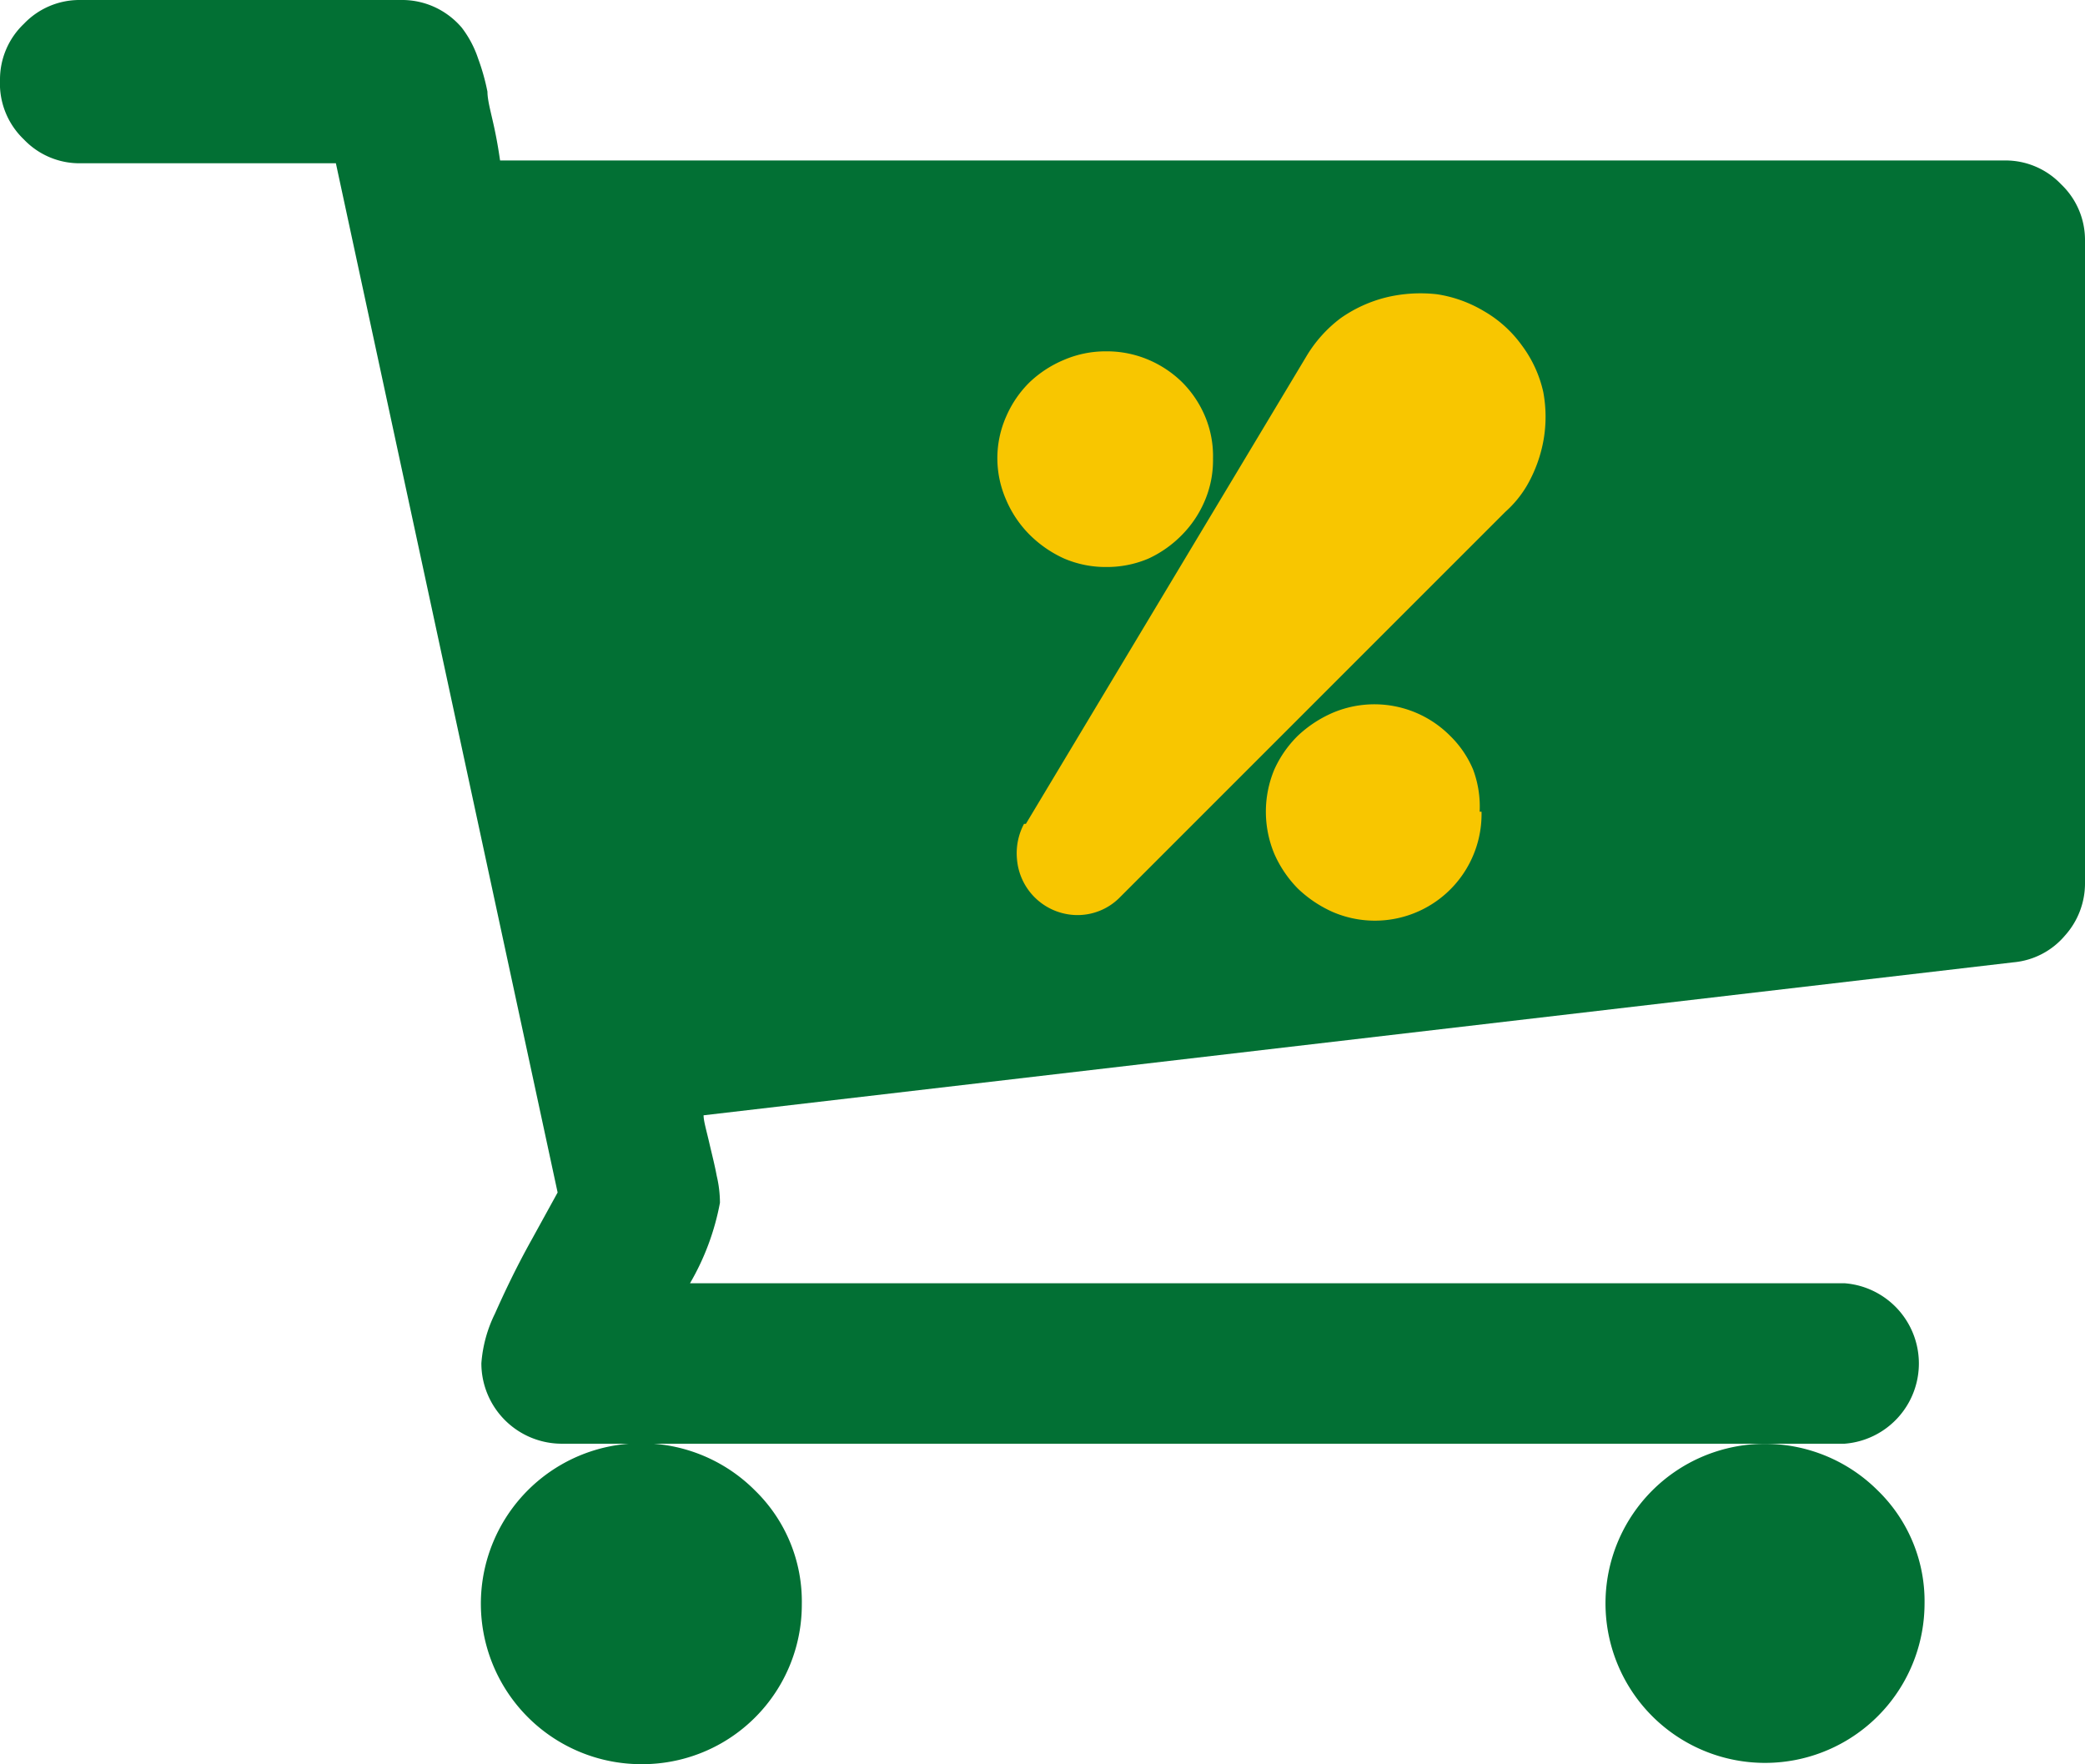
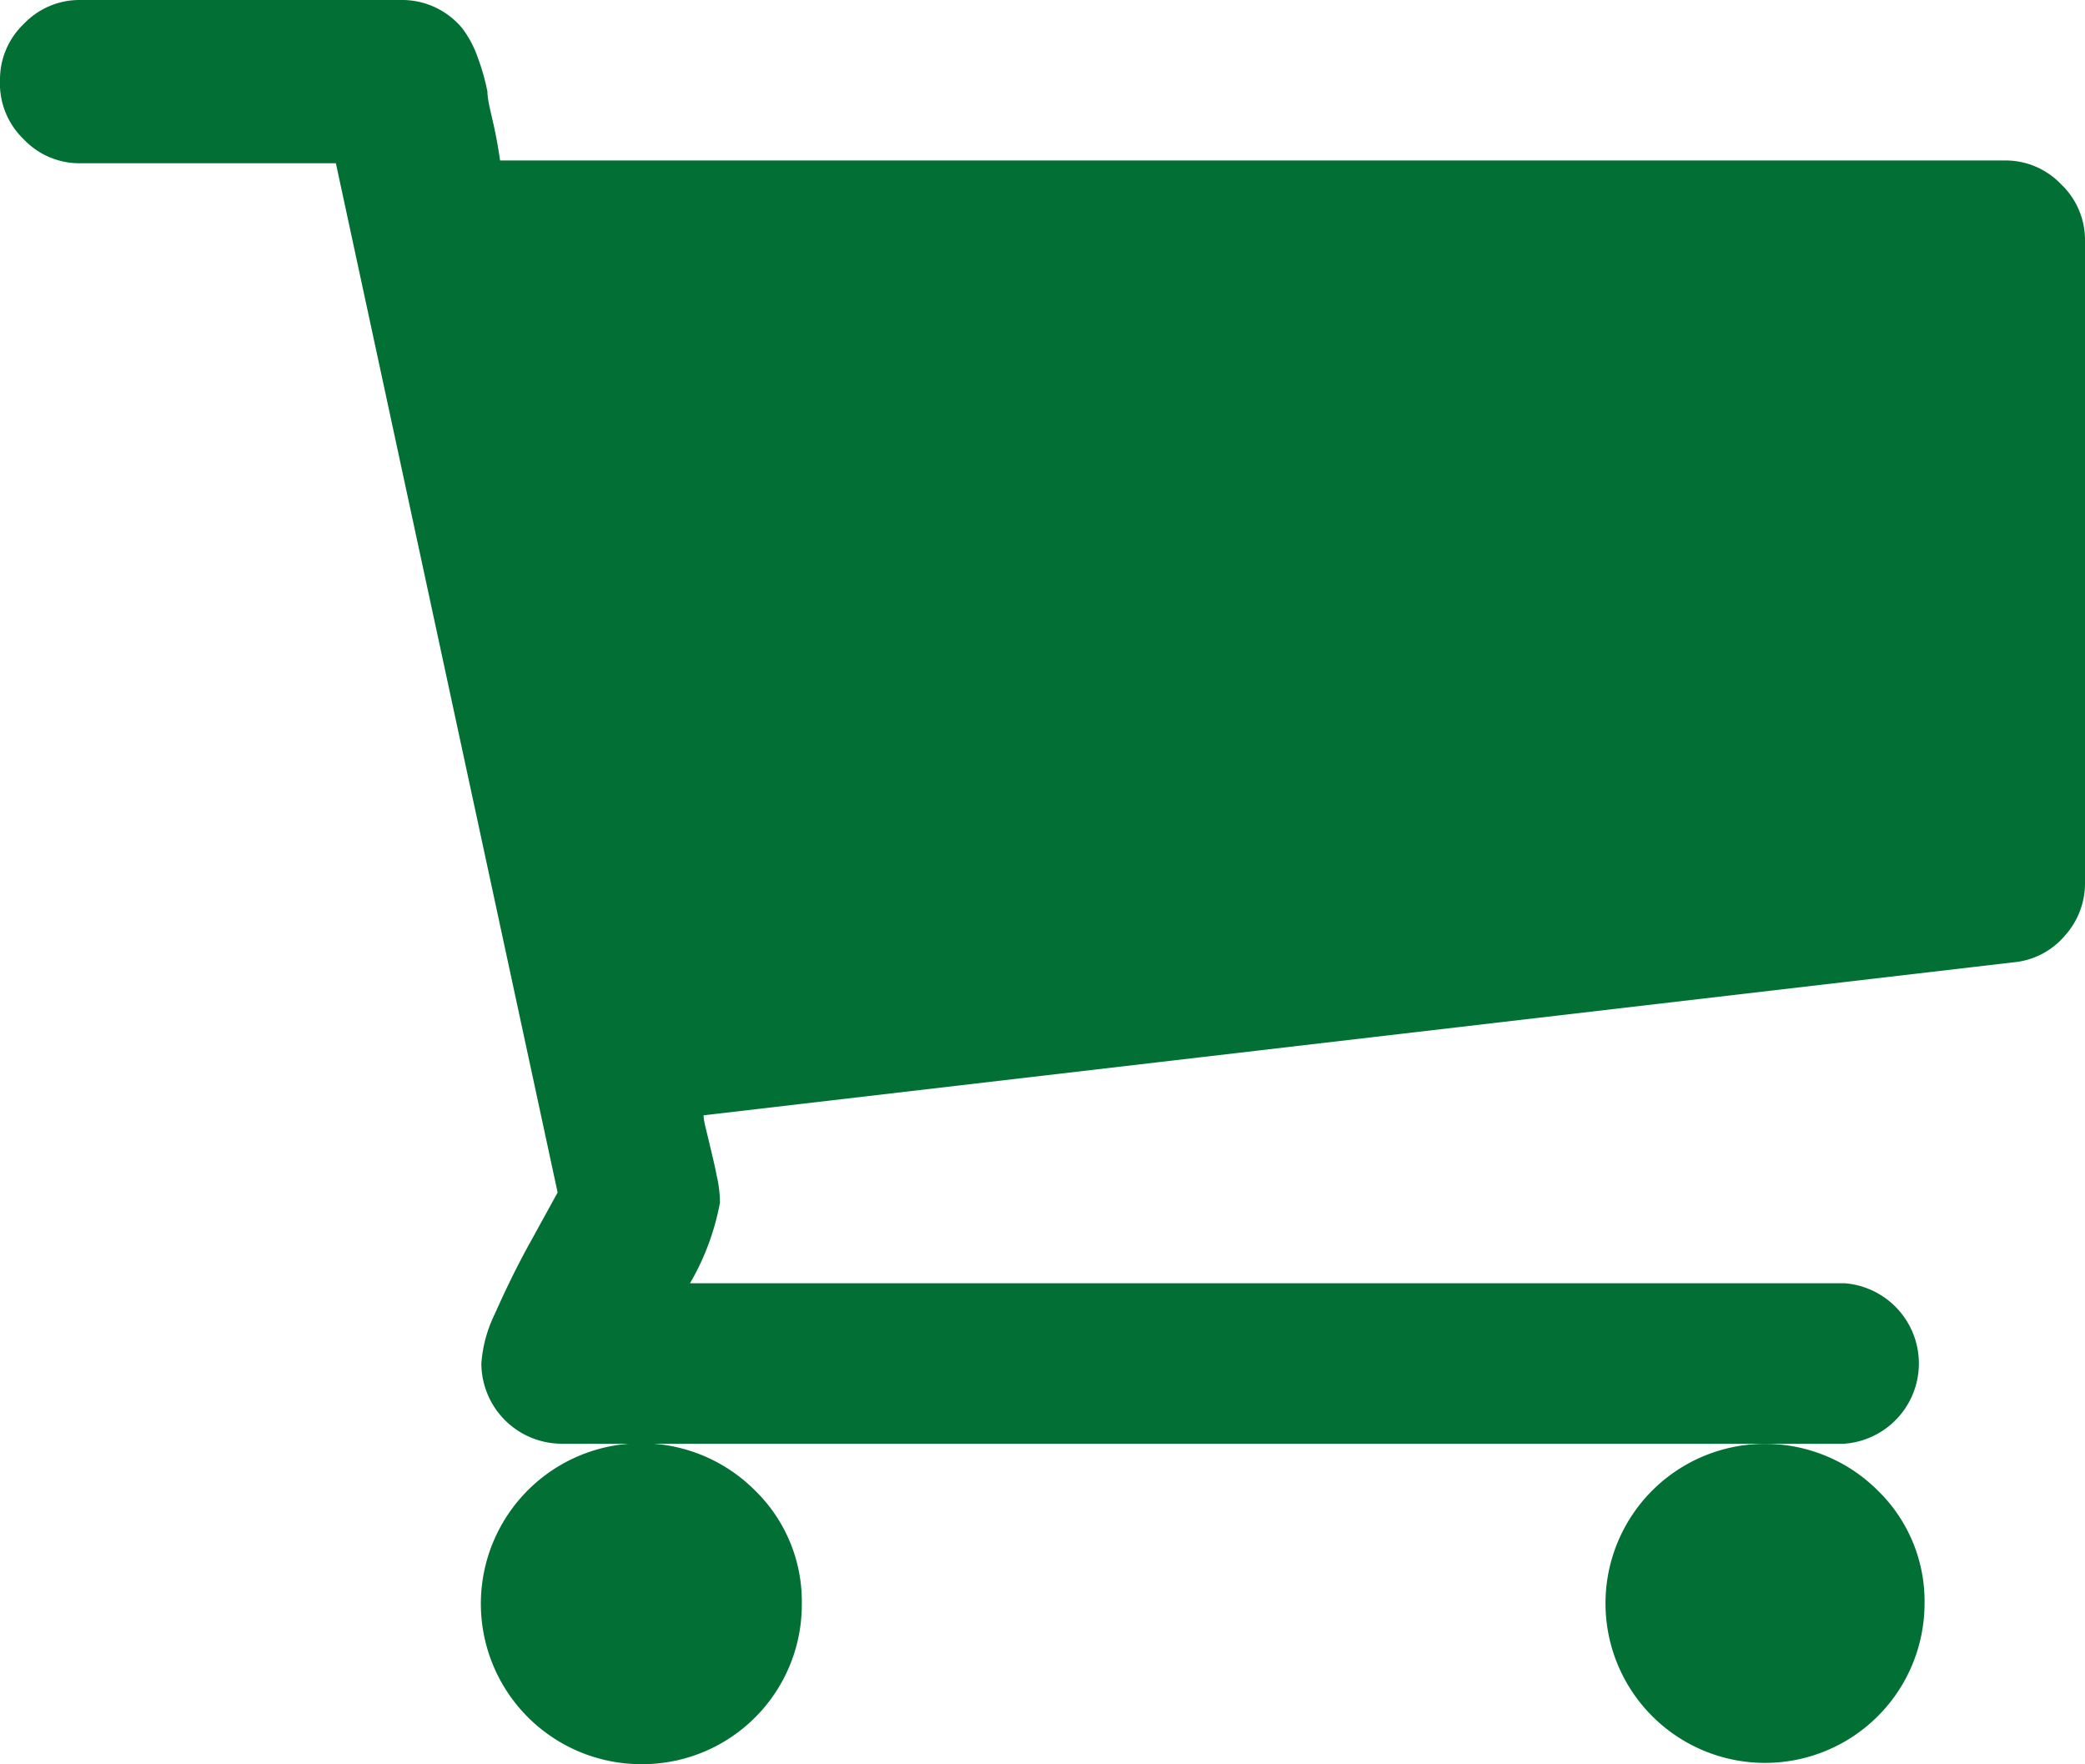
<svg xmlns="http://www.w3.org/2000/svg" id="b9ce5242-1192-49fe-9520-acaa1187351f" data-name="svg2989" viewBox="0 0 44.57 37.71">
  <defs>
    <style>
      .a9e41e9d-1a70-4d4f-875a-facaeb31c433 {
        fill: #027034;
      }

      .a688175b-386f-4f43-a435-699e95deaa72 {
        fill: #f8c600;
      }
    </style>
  </defs>
  <g id="ae912eb5-401b-489d-af61-1f4be3f97b72" data-name="g2991">
    <path id="baabd803-7804-4924-a84a-acc6445ade51" data-name="path2993" class="a9e41e9d-1a70-4d4f-875a-facaeb31c433" d="M17.14,34.29a3.41,3.41,0,0,1-3.43,3.42,3.43,3.43,0,1,1,2.43-5.85A3.31,3.31,0,0,1,17.14,34.29Zm24,0a3.41,3.41,0,1,1-1-2.43A3.3,3.3,0,0,1,41.14,34.29ZM44.57,5.14V18.86A1.67,1.67,0,0,1,44.14,20a1.63,1.63,0,0,1-1.1.57l-28,3.27c0,.12.06.32.12.58s.12.49.16.71a2.54,2.54,0,0,1,.07.58,5.36,5.36,0,0,1-.64,1.72H39.43a1.72,1.72,0,0,1,0,3.43H12a1.72,1.72,0,0,1-1.71-1.72,2.87,2.87,0,0,1,.29-1.06c.2-.45.46-1,.79-1.59l.55-1-4.74-22H1.71a1.64,1.64,0,0,1-1.2-.51A1.65,1.65,0,0,1,0,1.71,1.64,1.64,0,0,1,.51.51,1.64,1.64,0,0,1,1.71,0H8.57a1.67,1.67,0,0,1,.76.17,1.69,1.69,0,0,1,.54.42,2.25,2.25,0,0,1,.35.66,4.65,4.65,0,0,1,.2.71c0,.19.08.46.15.79s.1.55.12.68H42.86a1.64,1.64,0,0,1,1.2.51A1.64,1.64,0,0,1,44.57,5.14Z" />
  </g>
-   <path class="a688175b-386f-4f43-a435-699e95deaa72" d="M25.93,9.8a2.21,2.21,0,0,1-.17.89,2.33,2.33,0,0,1-.49.74,2.42,2.42,0,0,1-.72.51,2.27,2.27,0,0,1-.91.18,2.25,2.25,0,0,1-.89-.18,2.51,2.51,0,0,1-.74-.51,2.36,2.36,0,0,1-.5-.74,2.22,2.22,0,0,1-.19-.89,2.2,2.2,0,0,1,.19-.9,2.31,2.31,0,0,1,.5-.73,2.42,2.42,0,0,1,.74-.48,2.25,2.25,0,0,1,.89-.18,2.27,2.27,0,0,1,.91.18,2.33,2.33,0,0,1,.72.48,2.29,2.29,0,0,1,.49.73A2.19,2.19,0,0,1,25.93,9.8Zm-4,7.81,6-10a2.83,2.83,0,0,1,.73-.81,2.91,2.91,0,0,1,1-.45,3.14,3.14,0,0,1,1.06-.06,2.76,2.76,0,0,1,1,.36,2.59,2.59,0,0,1,.81.73,2.62,2.62,0,0,1,.46,1A2.9,2.9,0,0,1,33,9.38a3,3,0,0,1-.36,1,2.34,2.34,0,0,1-.46.56l-8.23,8.23a1.27,1.27,0,0,1-.93.39,1.3,1.3,0,0,1-1.28-1.19A1.34,1.34,0,0,1,21.89,17.61Zm9.74-.26a2.28,2.28,0,0,1-3.19,2.14,2.61,2.61,0,0,1-.74-.5,2.48,2.48,0,0,1-.5-.74,2.34,2.34,0,0,1,0-1.8,2.39,2.39,0,0,1,.5-.72,2.58,2.58,0,0,1,.74-.49,2.28,2.28,0,0,1,2.52.49,2.19,2.19,0,0,1,.49.72A2.26,2.26,0,0,1,31.63,17.35Z" />
</svg>